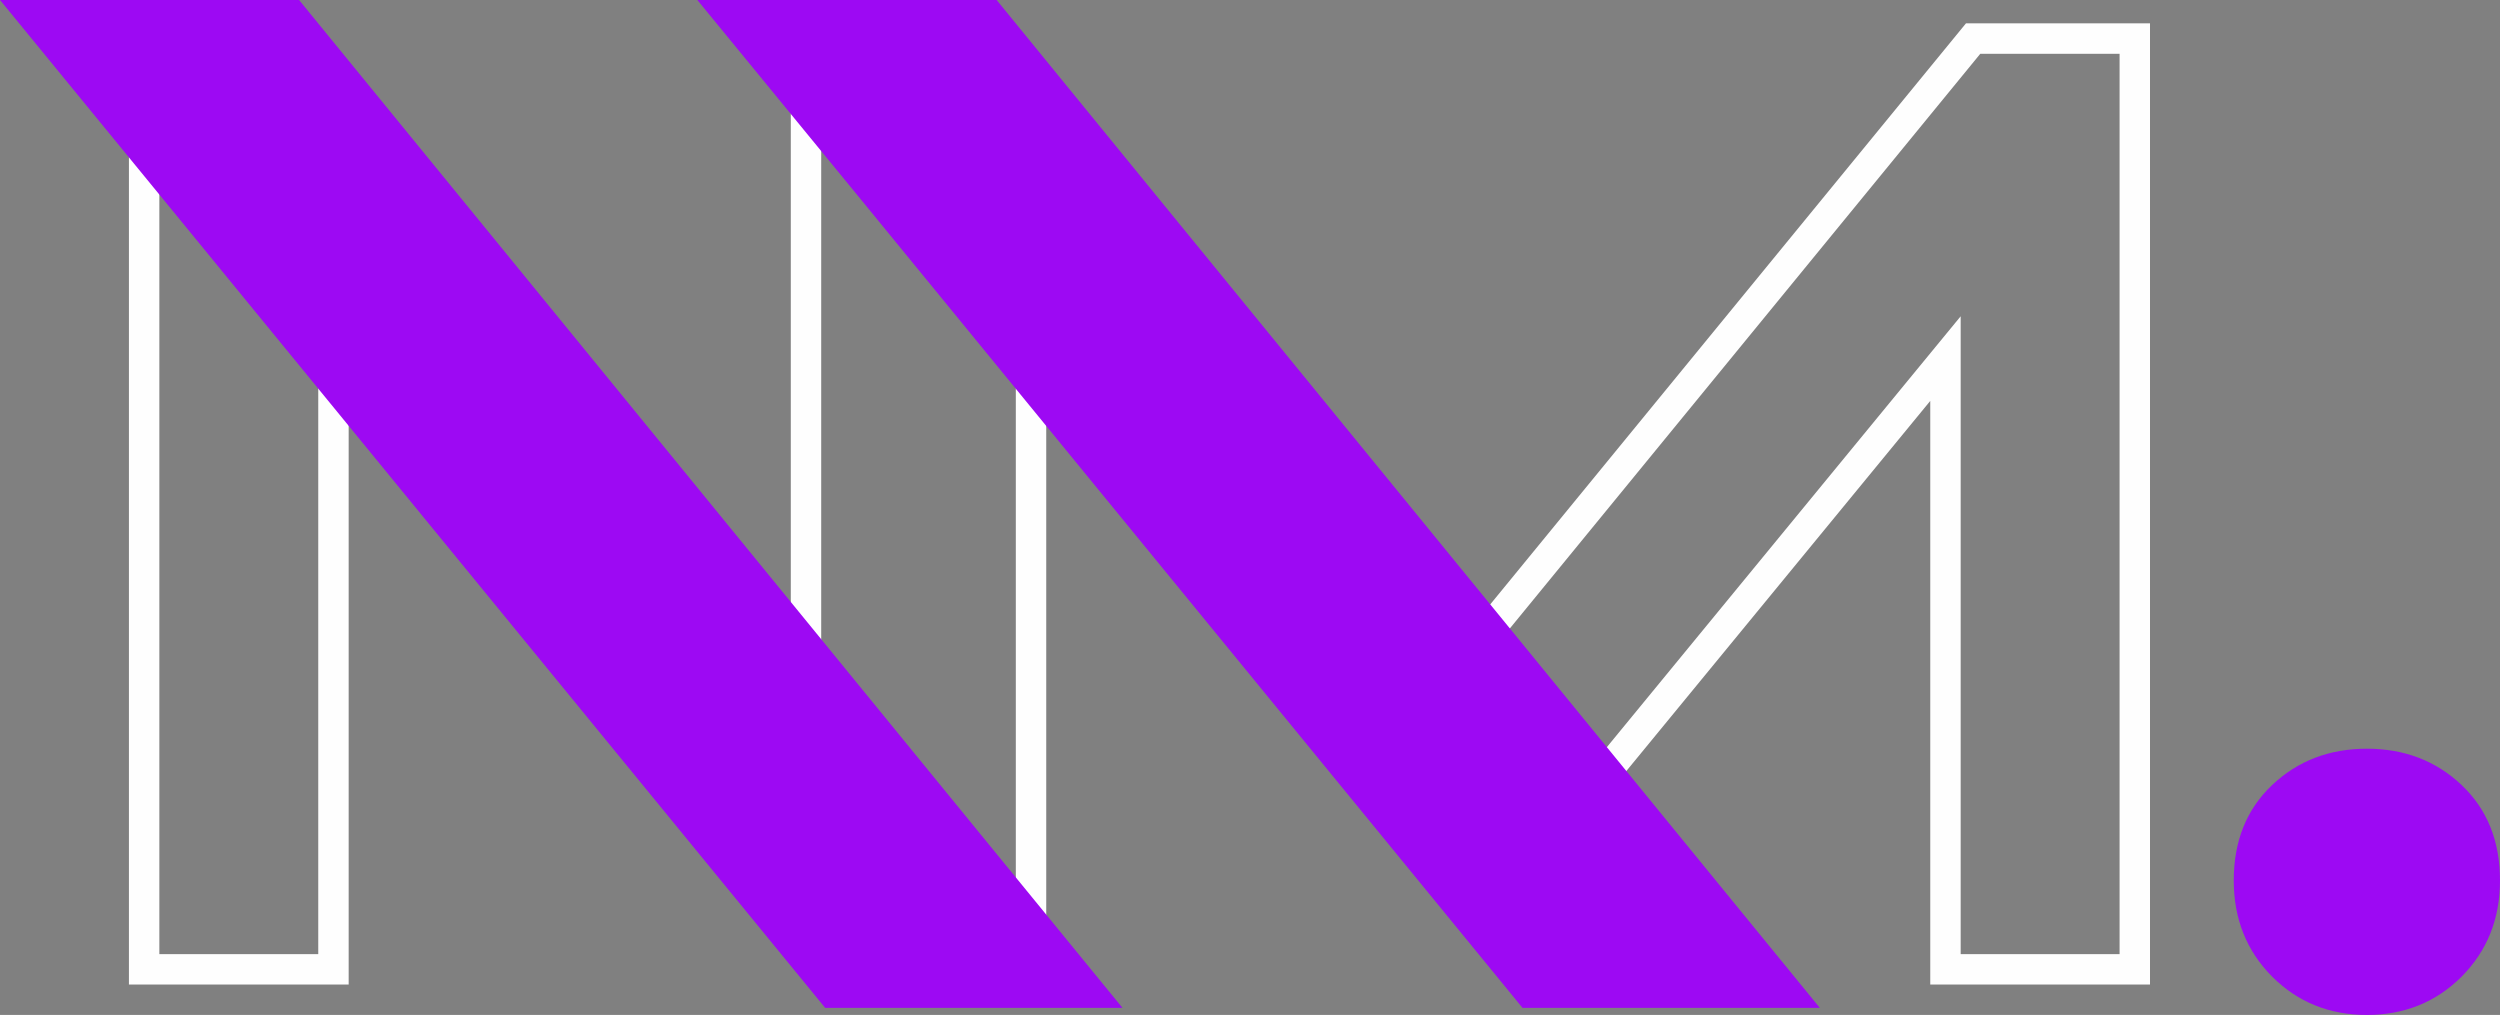
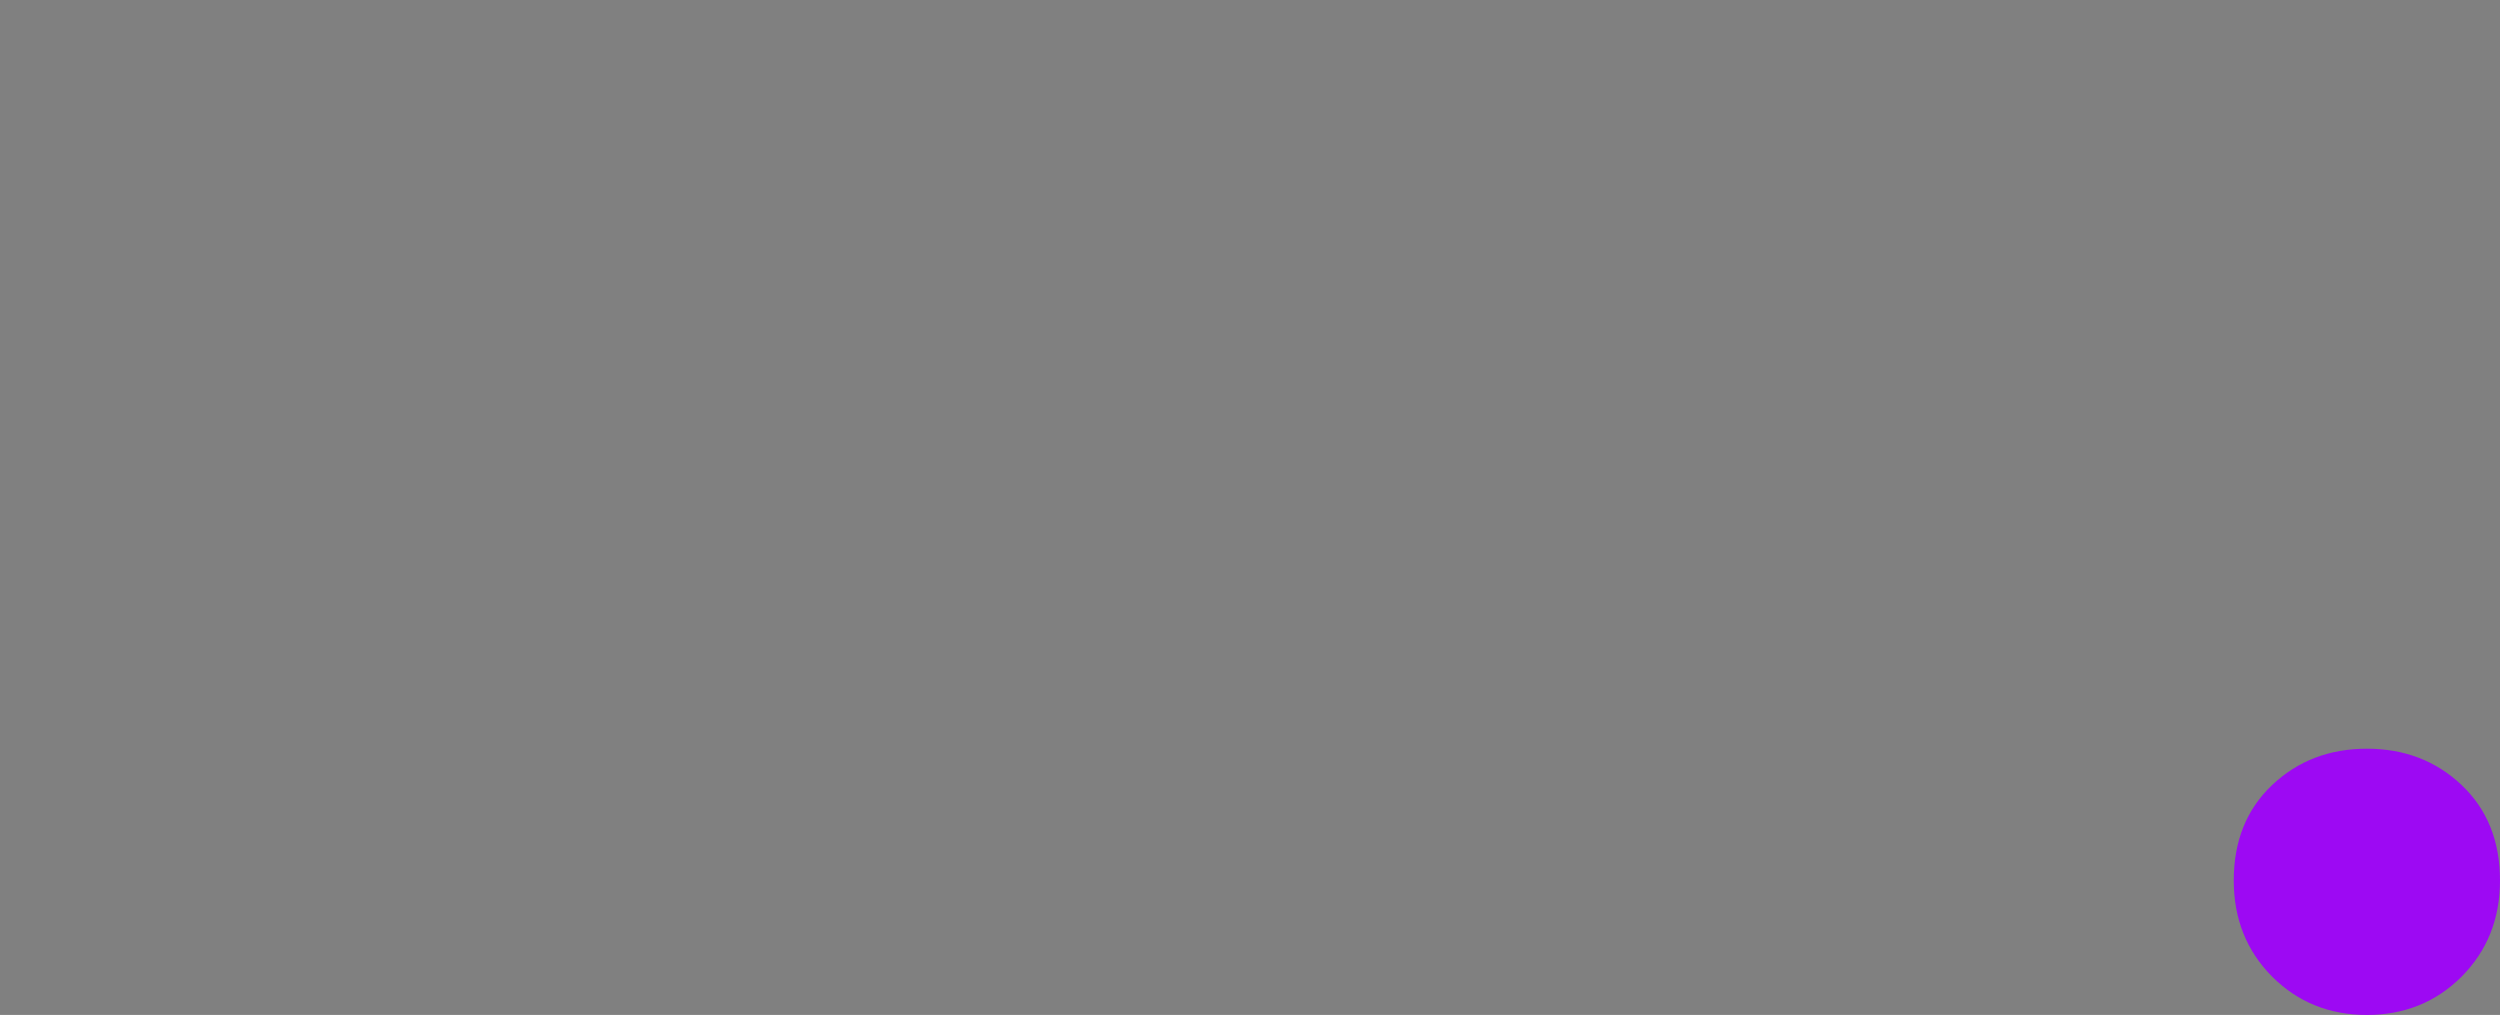
<svg xmlns="http://www.w3.org/2000/svg" xml:space="preserve" width="108.967mm" height="44.238mm" style="shape-rendering:geometricPrecision; text-rendering:geometricPrecision; image-rendering:optimizeQuality; fill-rule:evenodd; clip-rule:evenodd" viewBox="0 0 11343 4605">
  <rect x="0" y="0" width="11343" height="4605" fill="#808080" stroke="none" />
  <defs>
    <style type="text/css">  .fil1 {fill:#FEFEFE} .fil0 {fill:#2B2A29;fill-rule:nonzero} .fil2 {fill:#9D09F3;fill-rule:nonzero}  </style>
  </defs>
  <g id="соц.сети">
-     <polygon class="fil0" points="4585,3981 4585,4467 3756,4467 1582,1819 999,1107 585,602 585,106 1420,106 4247,3568 " />
    <g>
-       <path class="fil1" d="M6752 4046l1900 -2314 244 -297 0 384 0 2510 721 0 0 -4085 -632 0 -2126 2597 -107 130 -106 -130 -2127 -2597 -769 0 -24 0 0 2510 0 386 -245 -299 -2126 -2597 -632 0 0 4085 721 0 0 -2510 0 -384 244 297 2133 2597 764 0 24 0 0 -2510 0 -384 244 297 1899 2314zm0 216l2006 -2443 0 2648 997 0 0 -4361 -835 0 -2168 2648 -2167 -2648 -835 0 -162 0 0 2648 -2168 -2648 -835 0 0 4361 997 0 0 -2648 2168 2640 0 8 6 0 829 0 162 0 0 -2648 2005 2443z" />
-     </g>
-     <path class="fil2" d="M3744 4573l-2952 -3606 -792 -967 1357 0 3059 3745 677 828 -1349 0zm3164 0l-2993 -3657 -751 -916 1358 0 840 1029 2355 2883 540 661 -1349 0z" />
+       </g>
    <path class="fil2" d="M10739 4605c-170,0 -314,-58 -430,-174 -116,-117 -174,-262 -174,-436 0,-179 58,-323 174,-433 116,-110 260,-165 430,-165 170,0 314,55 430,165 116,110 174,254 174,433 0,174 -58,319 -174,436 -116,116 -260,174 -430,174z" />
  </g>
</svg>